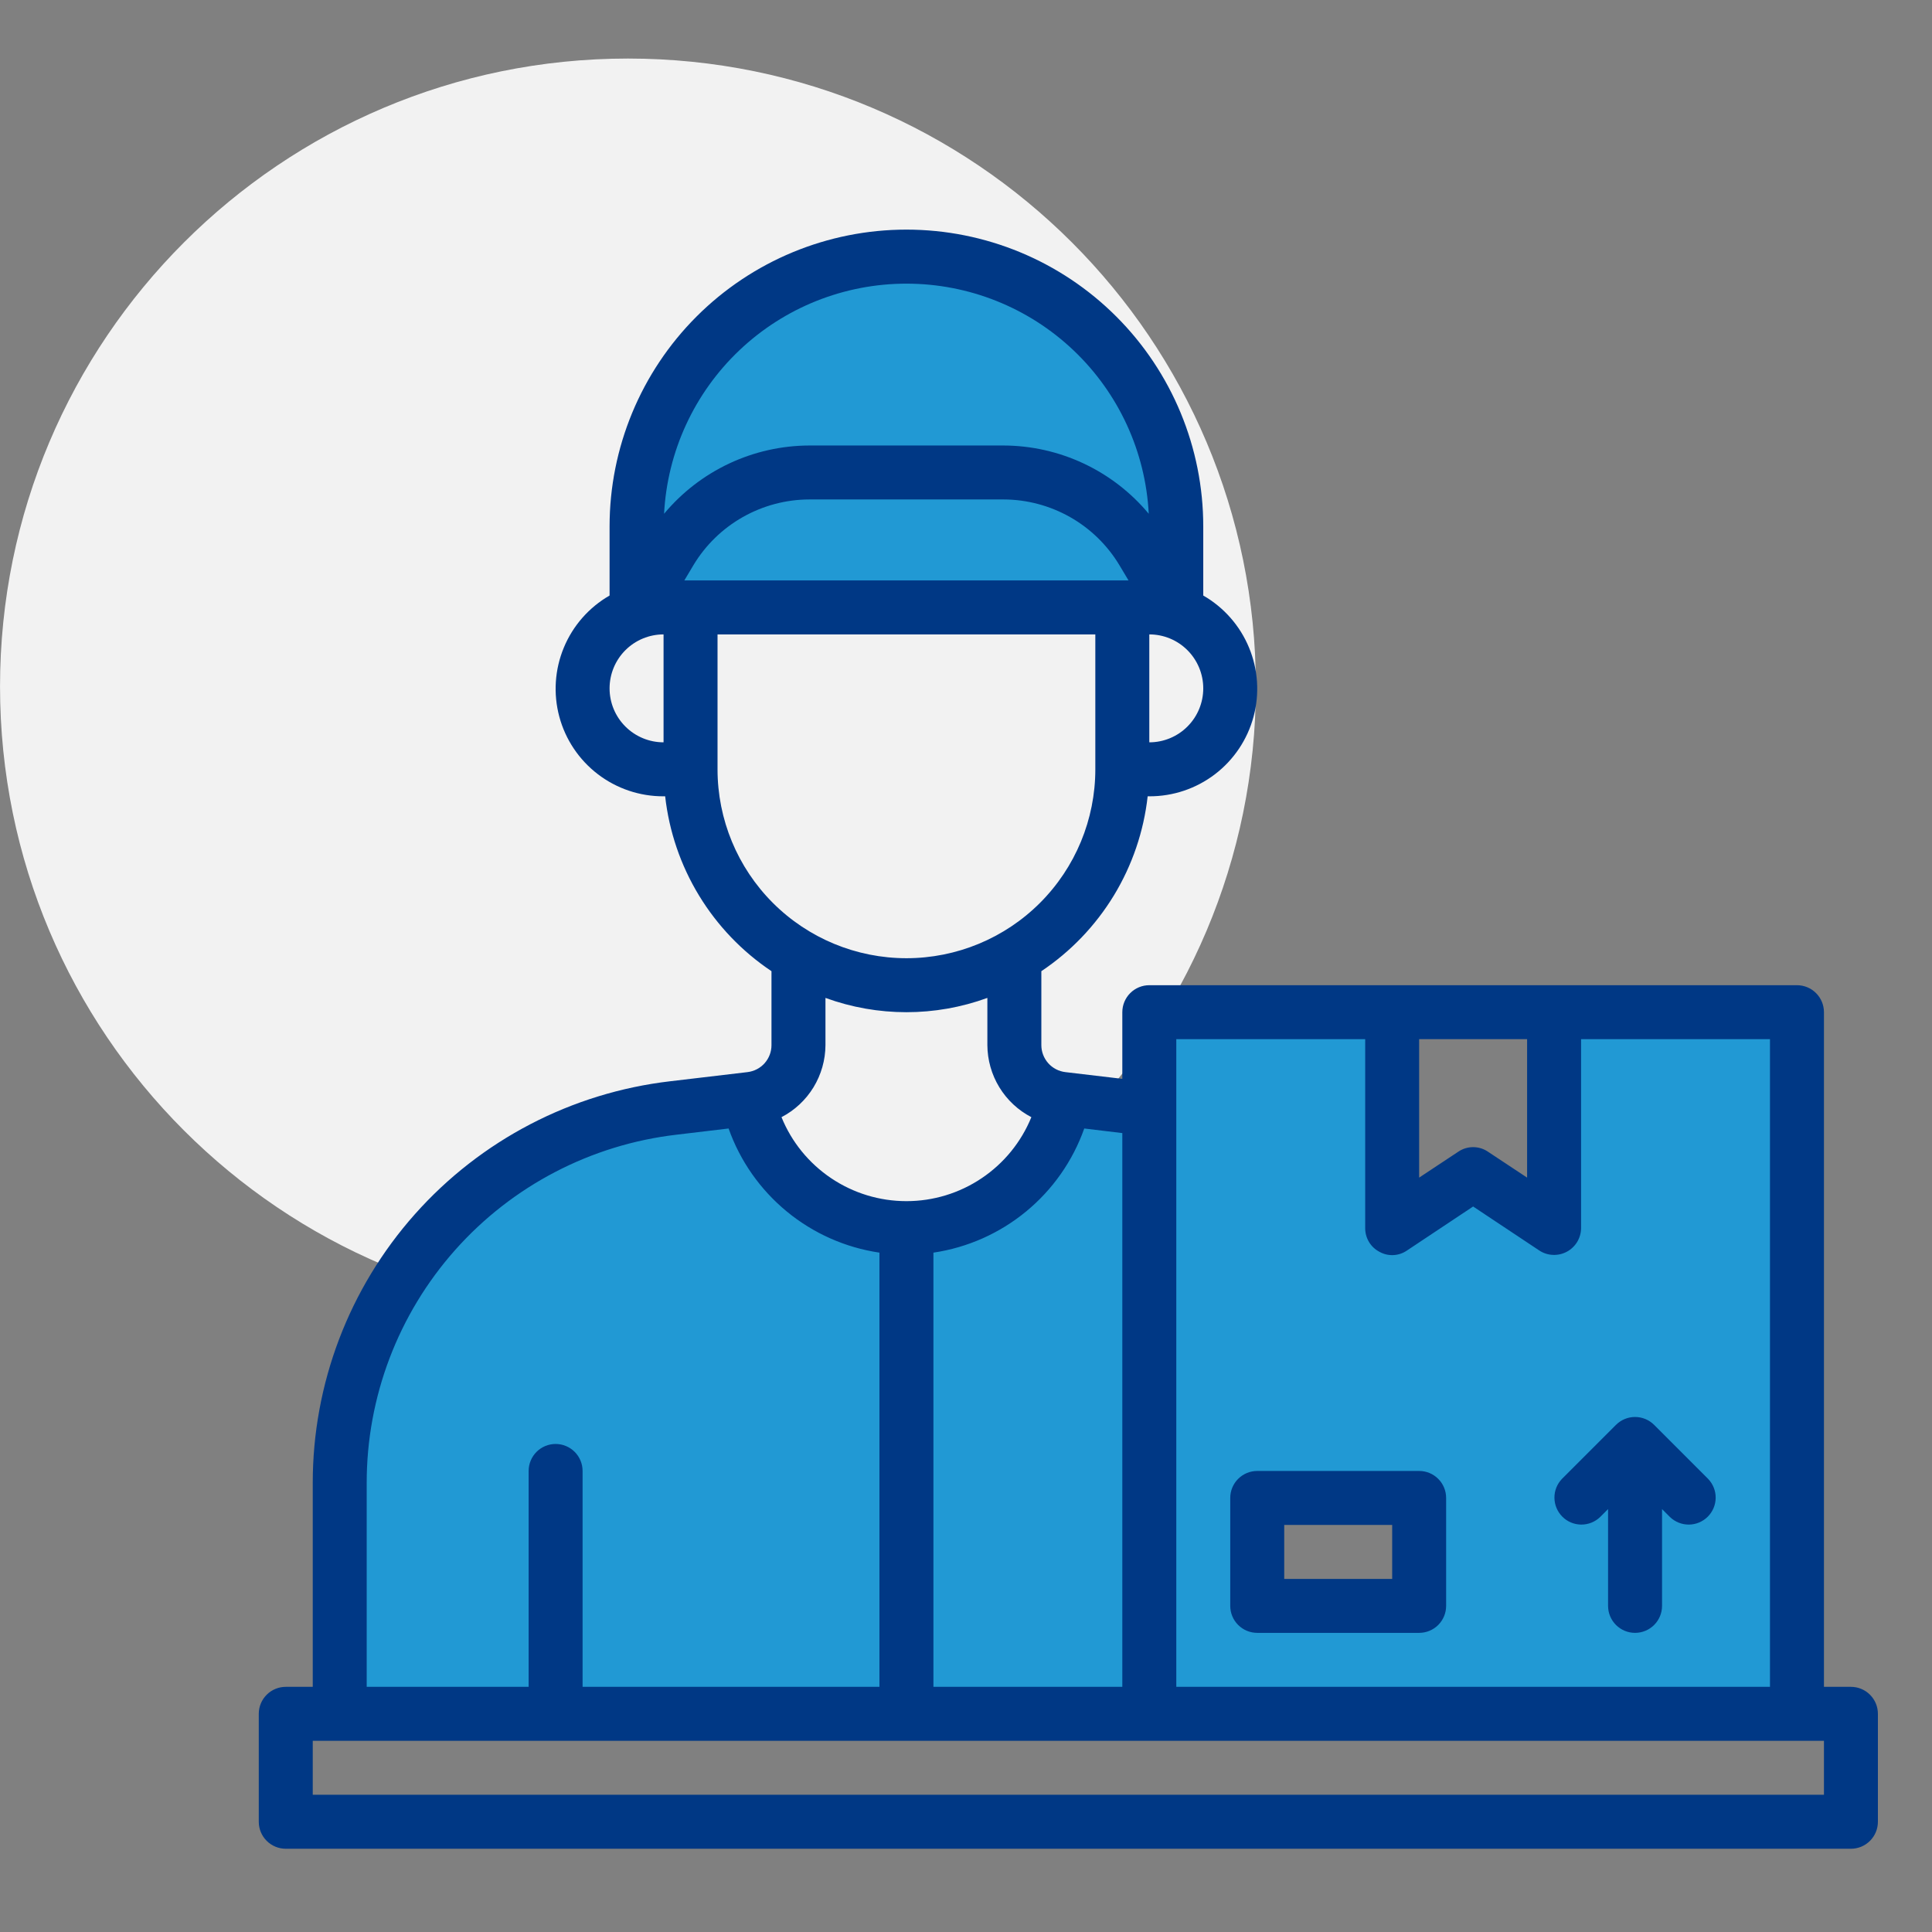
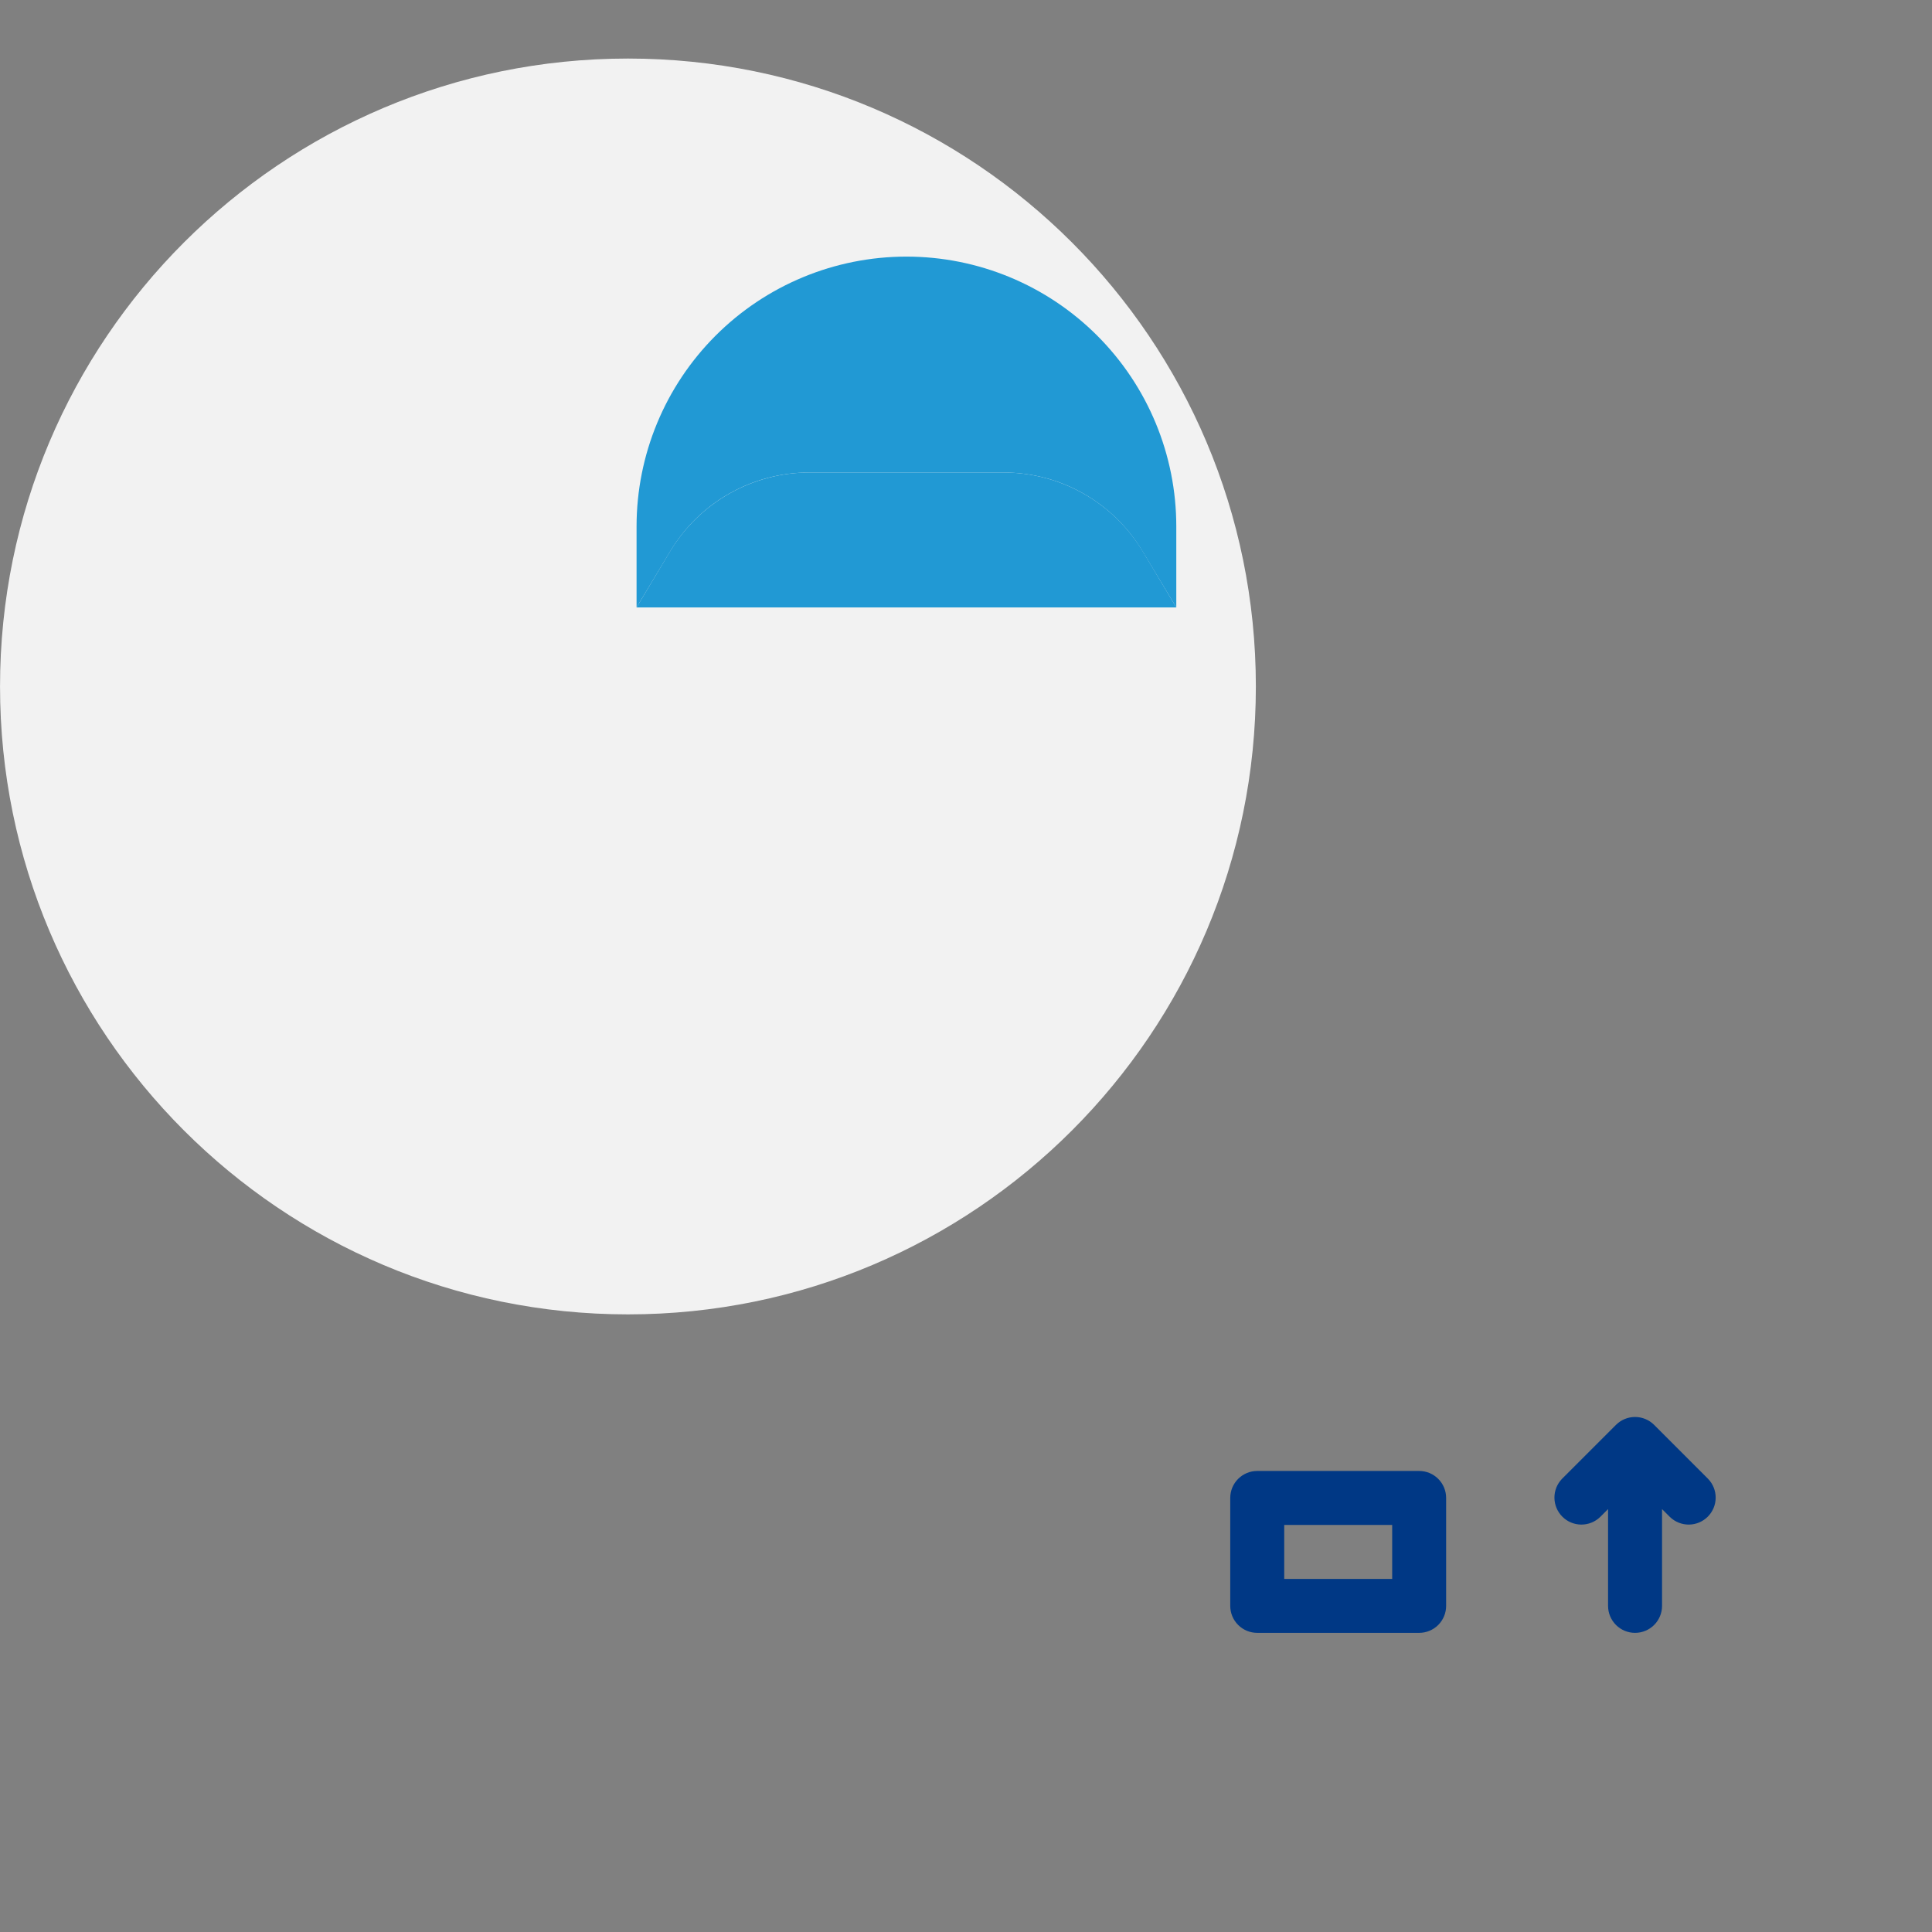
<svg xmlns="http://www.w3.org/2000/svg" width="66" height="66" viewBox="0 0 66 66" fill="none">
  <rect x="0" y="0" width="66" height="66" fill="#808080" stroke="none" />
  <path d="M21.452 44.901C9.605 44.901 0.001 35.297 0.001 23.451C0.001 11.604 9.605 2 21.452 2C33.299 2 42.902 11.604 42.902 23.451C42.902 35.297 33.299 44.901 21.452 44.901Z" fill="#F2F2F2" />
-   <path d="M25.545 37.549L23 37.851C19.86 38.218 16.964 39.726 14.864 42.089C12.763 44.451 11.603 47.503 11.605 50.665V58.547H30.965V41.953C29.694 41.952 28.461 41.513 27.475 40.712C26.488 39.91 25.807 38.793 25.545 37.549Z" fill="#2199D4" />
-   <path d="M30.965 41.953V58.547H39.262V37.897C39.151 37.878 39.041 37.86 38.93 37.851L36.385 37.549C36.123 38.793 35.442 39.91 34.455 40.712C33.468 41.513 32.236 41.952 30.965 41.953Z" fill="#2199D4" />
  <path d="M27.646 16.141H34.284C35.239 16.141 36.178 16.388 37.009 16.859C37.84 17.329 38.535 18.007 39.027 18.826L40.184 20.75V17.984C40.184 15.539 39.212 13.195 37.483 11.466C35.755 9.737 33.41 8.766 30.965 8.766C28.52 8.766 26.175 9.737 24.446 11.466C22.717 13.195 21.746 15.539 21.746 17.984V20.75L22.9 18.826C23.392 18.007 24.088 17.328 24.919 16.858C25.751 16.387 26.691 16.14 27.646 16.141Z" fill="#2199D4" />
-   <path d="M53.09 34.578V41.953L50.324 40.109L47.559 41.953V34.578H39.262V58.547H61.387V34.578H53.09ZM48.48 54.859H42.949V51.172H48.48V54.859Z" fill="#2199D4" />
  <path d="M40.184 20.75H21.746L22.898 18.823C23.392 18.006 24.089 17.329 24.92 16.859C25.752 16.389 26.691 16.142 27.646 16.141H34.284C35.239 16.142 36.178 16.389 37.009 16.859C37.841 17.329 38.537 18.006 39.031 18.823L40.184 20.75Z" fill="#2199D4" />
  <path d="M54.664 51.823L54.934 51.553V54.859C54.934 55.104 55.031 55.338 55.204 55.511C55.377 55.684 55.611 55.781 55.856 55.781C56.1 55.781 56.335 55.684 56.508 55.511C56.681 55.338 56.778 55.104 56.778 54.859V51.553L57.048 51.823C57.222 51.991 57.455 52.084 57.696 52.082C57.938 52.08 58.169 51.983 58.34 51.812C58.511 51.641 58.608 51.41 58.61 51.168C58.612 50.927 58.519 50.694 58.351 50.52L56.508 48.676C56.335 48.503 56.1 48.406 55.856 48.406C55.611 48.406 55.377 48.503 55.204 48.676L53.36 50.52C53.192 50.694 53.099 50.927 53.102 51.168C53.104 51.41 53.201 51.641 53.372 51.812C53.542 51.983 53.774 52.08 54.015 52.082C54.257 52.084 54.49 51.991 54.664 51.823Z" fill="#003885" />
-   <path d="M63.23 57.625H62.309V34.578C62.309 34.334 62.212 34.099 62.039 33.926C61.866 33.753 61.631 33.656 61.387 33.656H39.262C39.017 33.656 38.783 33.753 38.61 33.926C38.437 34.099 38.34 34.334 38.34 34.578V36.855L36.395 36.625C36.169 36.598 35.96 36.49 35.809 36.32C35.658 36.15 35.574 35.93 35.574 35.703V33.177C36.578 32.506 37.423 31.623 38.051 30.591C38.678 29.56 39.072 28.403 39.206 27.203H39.262C40.072 27.206 40.861 26.941 41.505 26.449C42.149 25.957 42.612 25.266 42.823 24.483C43.033 23.701 42.979 22.87 42.668 22.122C42.358 21.373 41.808 20.748 41.105 20.344V17.984C41.105 15.295 40.037 12.716 38.135 10.814C36.234 8.912 33.654 7.844 30.965 7.844C28.275 7.844 25.696 8.912 23.794 10.814C21.893 12.716 20.824 15.295 20.824 17.984V20.344C20.122 20.748 19.572 21.373 19.262 22.122C18.951 22.87 18.897 23.701 19.107 24.483C19.317 25.266 19.781 25.957 20.425 26.449C21.069 26.941 21.858 27.206 22.668 27.203H22.723C22.857 28.403 23.252 29.56 23.879 30.591C24.506 31.623 25.352 32.506 26.355 33.177V35.703C26.356 35.93 26.272 36.15 26.121 36.32C25.97 36.49 25.761 36.598 25.535 36.625L22.889 36.938C19.526 37.332 16.424 38.947 14.174 41.478C11.923 44.009 10.681 47.278 10.684 50.665V57.625H9.762C9.517 57.625 9.283 57.722 9.11 57.895C8.937 58.068 8.84 58.302 8.84 58.547V62.234C8.84 62.479 8.937 62.713 9.11 62.886C9.283 63.059 9.517 63.156 9.762 63.156H63.23C63.475 63.156 63.709 63.059 63.882 62.886C64.055 62.713 64.152 62.479 64.152 62.234V58.547C64.152 58.302 64.055 58.068 63.882 57.895C63.709 57.722 63.475 57.625 63.23 57.625ZM39.262 21.672C39.751 21.672 40.22 21.866 40.565 22.212C40.911 22.558 41.105 23.027 41.105 23.516C41.105 24.005 40.911 24.474 40.565 24.819C40.22 25.165 39.751 25.359 39.262 25.359V21.672ZM48.48 35.5H52.168V40.229L50.831 39.344C50.682 39.242 50.505 39.188 50.324 39.188C50.143 39.188 49.967 39.242 49.817 39.344L48.48 40.229V35.5ZM40.184 35.5H46.637V41.953C46.636 42.12 46.681 42.284 46.767 42.428C46.853 42.571 46.977 42.687 47.125 42.764C47.271 42.846 47.436 42.884 47.602 42.876C47.768 42.868 47.929 42.813 48.066 42.718L50.324 41.216L52.583 42.718C52.721 42.81 52.882 42.862 53.048 42.869C53.214 42.877 53.379 42.839 53.525 42.761C53.671 42.683 53.794 42.566 53.88 42.424C53.965 42.282 54.011 42.119 54.012 41.953V35.5H60.465V57.625H40.184V35.5ZM37.04 38.551L38.34 38.708V57.625H31.887V42.792C33.05 42.62 34.144 42.134 35.052 41.387C35.96 40.64 36.647 39.66 37.04 38.551ZM35.233 38.164C34.887 39.013 34.297 39.738 33.536 40.249C32.776 40.761 31.881 41.033 30.965 41.033C30.049 41.033 29.154 40.761 28.393 40.249C27.633 39.738 27.042 39.013 26.697 38.164C27.148 37.93 27.526 37.577 27.791 37.143C28.055 36.709 28.197 36.211 28.199 35.703V34.09C29.985 34.741 31.944 34.741 33.73 34.09V35.703C33.733 36.211 33.874 36.709 34.139 37.143C34.404 37.577 34.782 37.93 35.233 38.164ZM22.668 25.359C22.179 25.359 21.71 25.165 21.364 24.819C21.018 24.474 20.824 24.005 20.824 23.516C20.824 23.027 21.018 22.558 21.364 22.212C21.71 21.866 22.179 21.672 22.668 21.672V25.359ZM22.686 17.551C22.796 15.43 23.716 13.431 25.257 11.968C26.797 10.505 28.84 9.69 30.965 9.69C33.089 9.69 35.133 10.505 36.673 11.968C38.214 13.431 39.134 15.43 39.243 17.551C38.637 16.824 37.879 16.238 37.022 15.835C36.165 15.432 35.23 15.222 34.284 15.219H27.646C26.699 15.222 25.765 15.432 24.908 15.835C24.051 16.238 23.293 16.824 22.686 17.551ZM23.691 19.303C24.102 18.621 24.682 18.056 25.375 17.664C26.068 17.272 26.85 17.064 27.646 17.062H34.284C35.08 17.064 35.862 17.272 36.555 17.664C37.248 18.056 37.827 18.621 38.238 19.303L38.552 19.828H23.378L23.691 19.303ZM24.512 26.281V21.672H37.418V26.281C37.418 27.993 36.738 29.634 35.528 30.844C34.318 32.054 32.676 32.734 30.965 32.734C29.253 32.734 27.612 32.054 26.402 30.844C25.192 29.634 24.512 27.993 24.512 26.281ZM12.527 50.665C12.524 47.728 13.6 44.893 15.552 42.698C17.503 40.504 20.194 39.103 23.11 38.763L24.89 38.551C25.282 39.66 25.97 40.64 26.878 41.387C27.785 42.134 28.88 42.62 30.043 42.792V57.625H19.902V50.25C19.902 50.005 19.805 49.771 19.632 49.598C19.459 49.425 19.225 49.328 18.98 49.328C18.736 49.328 18.502 49.425 18.329 49.598C18.156 49.771 18.059 50.005 18.059 50.25V57.625H12.527V50.665ZM62.309 61.312H10.684V59.469H62.309V61.312Z" fill="#003885" />
  <path d="M48.48 50.25H42.949C42.705 50.25 42.47 50.347 42.297 50.52C42.124 50.693 42.027 50.927 42.027 51.172V54.859C42.027 55.104 42.124 55.338 42.297 55.511C42.47 55.684 42.705 55.781 42.949 55.781H48.48C48.725 55.781 48.959 55.684 49.132 55.511C49.305 55.338 49.402 55.104 49.402 54.859V51.172C49.402 50.927 49.305 50.693 49.132 50.52C48.959 50.347 48.725 50.25 48.48 50.25ZM47.559 53.938H43.871V52.094H47.559V53.938Z" fill="#003885" />
</svg>